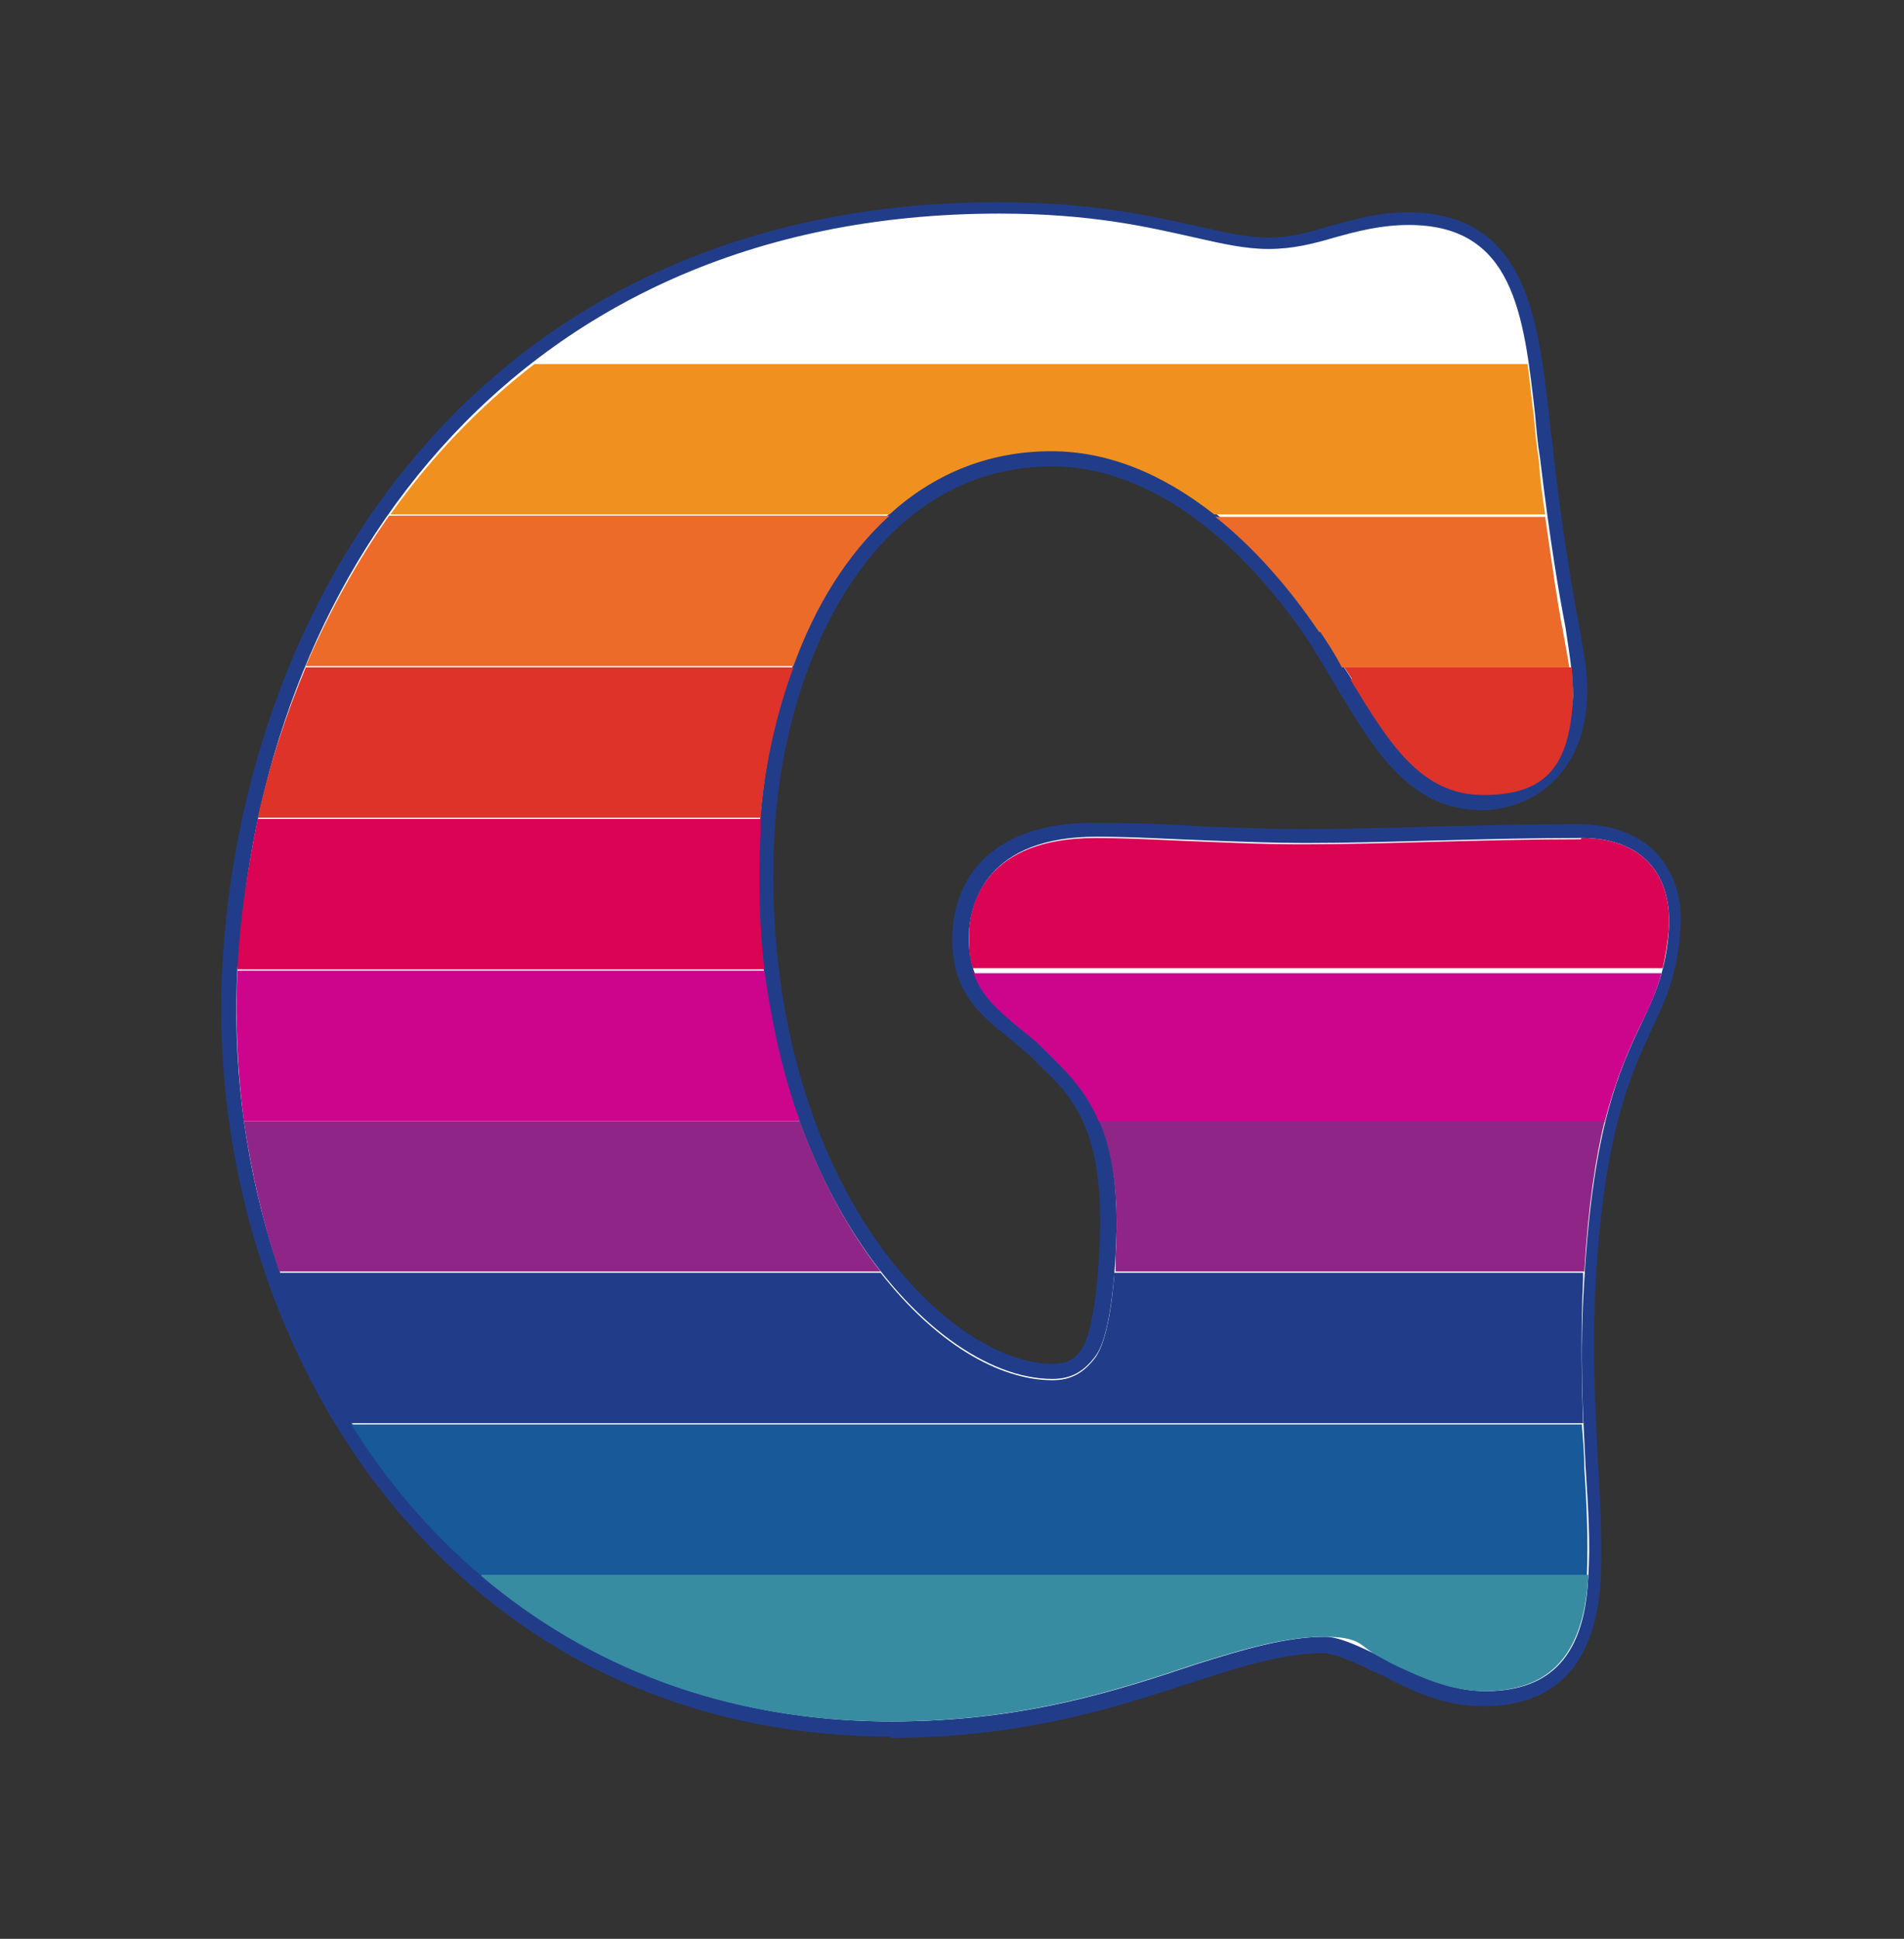
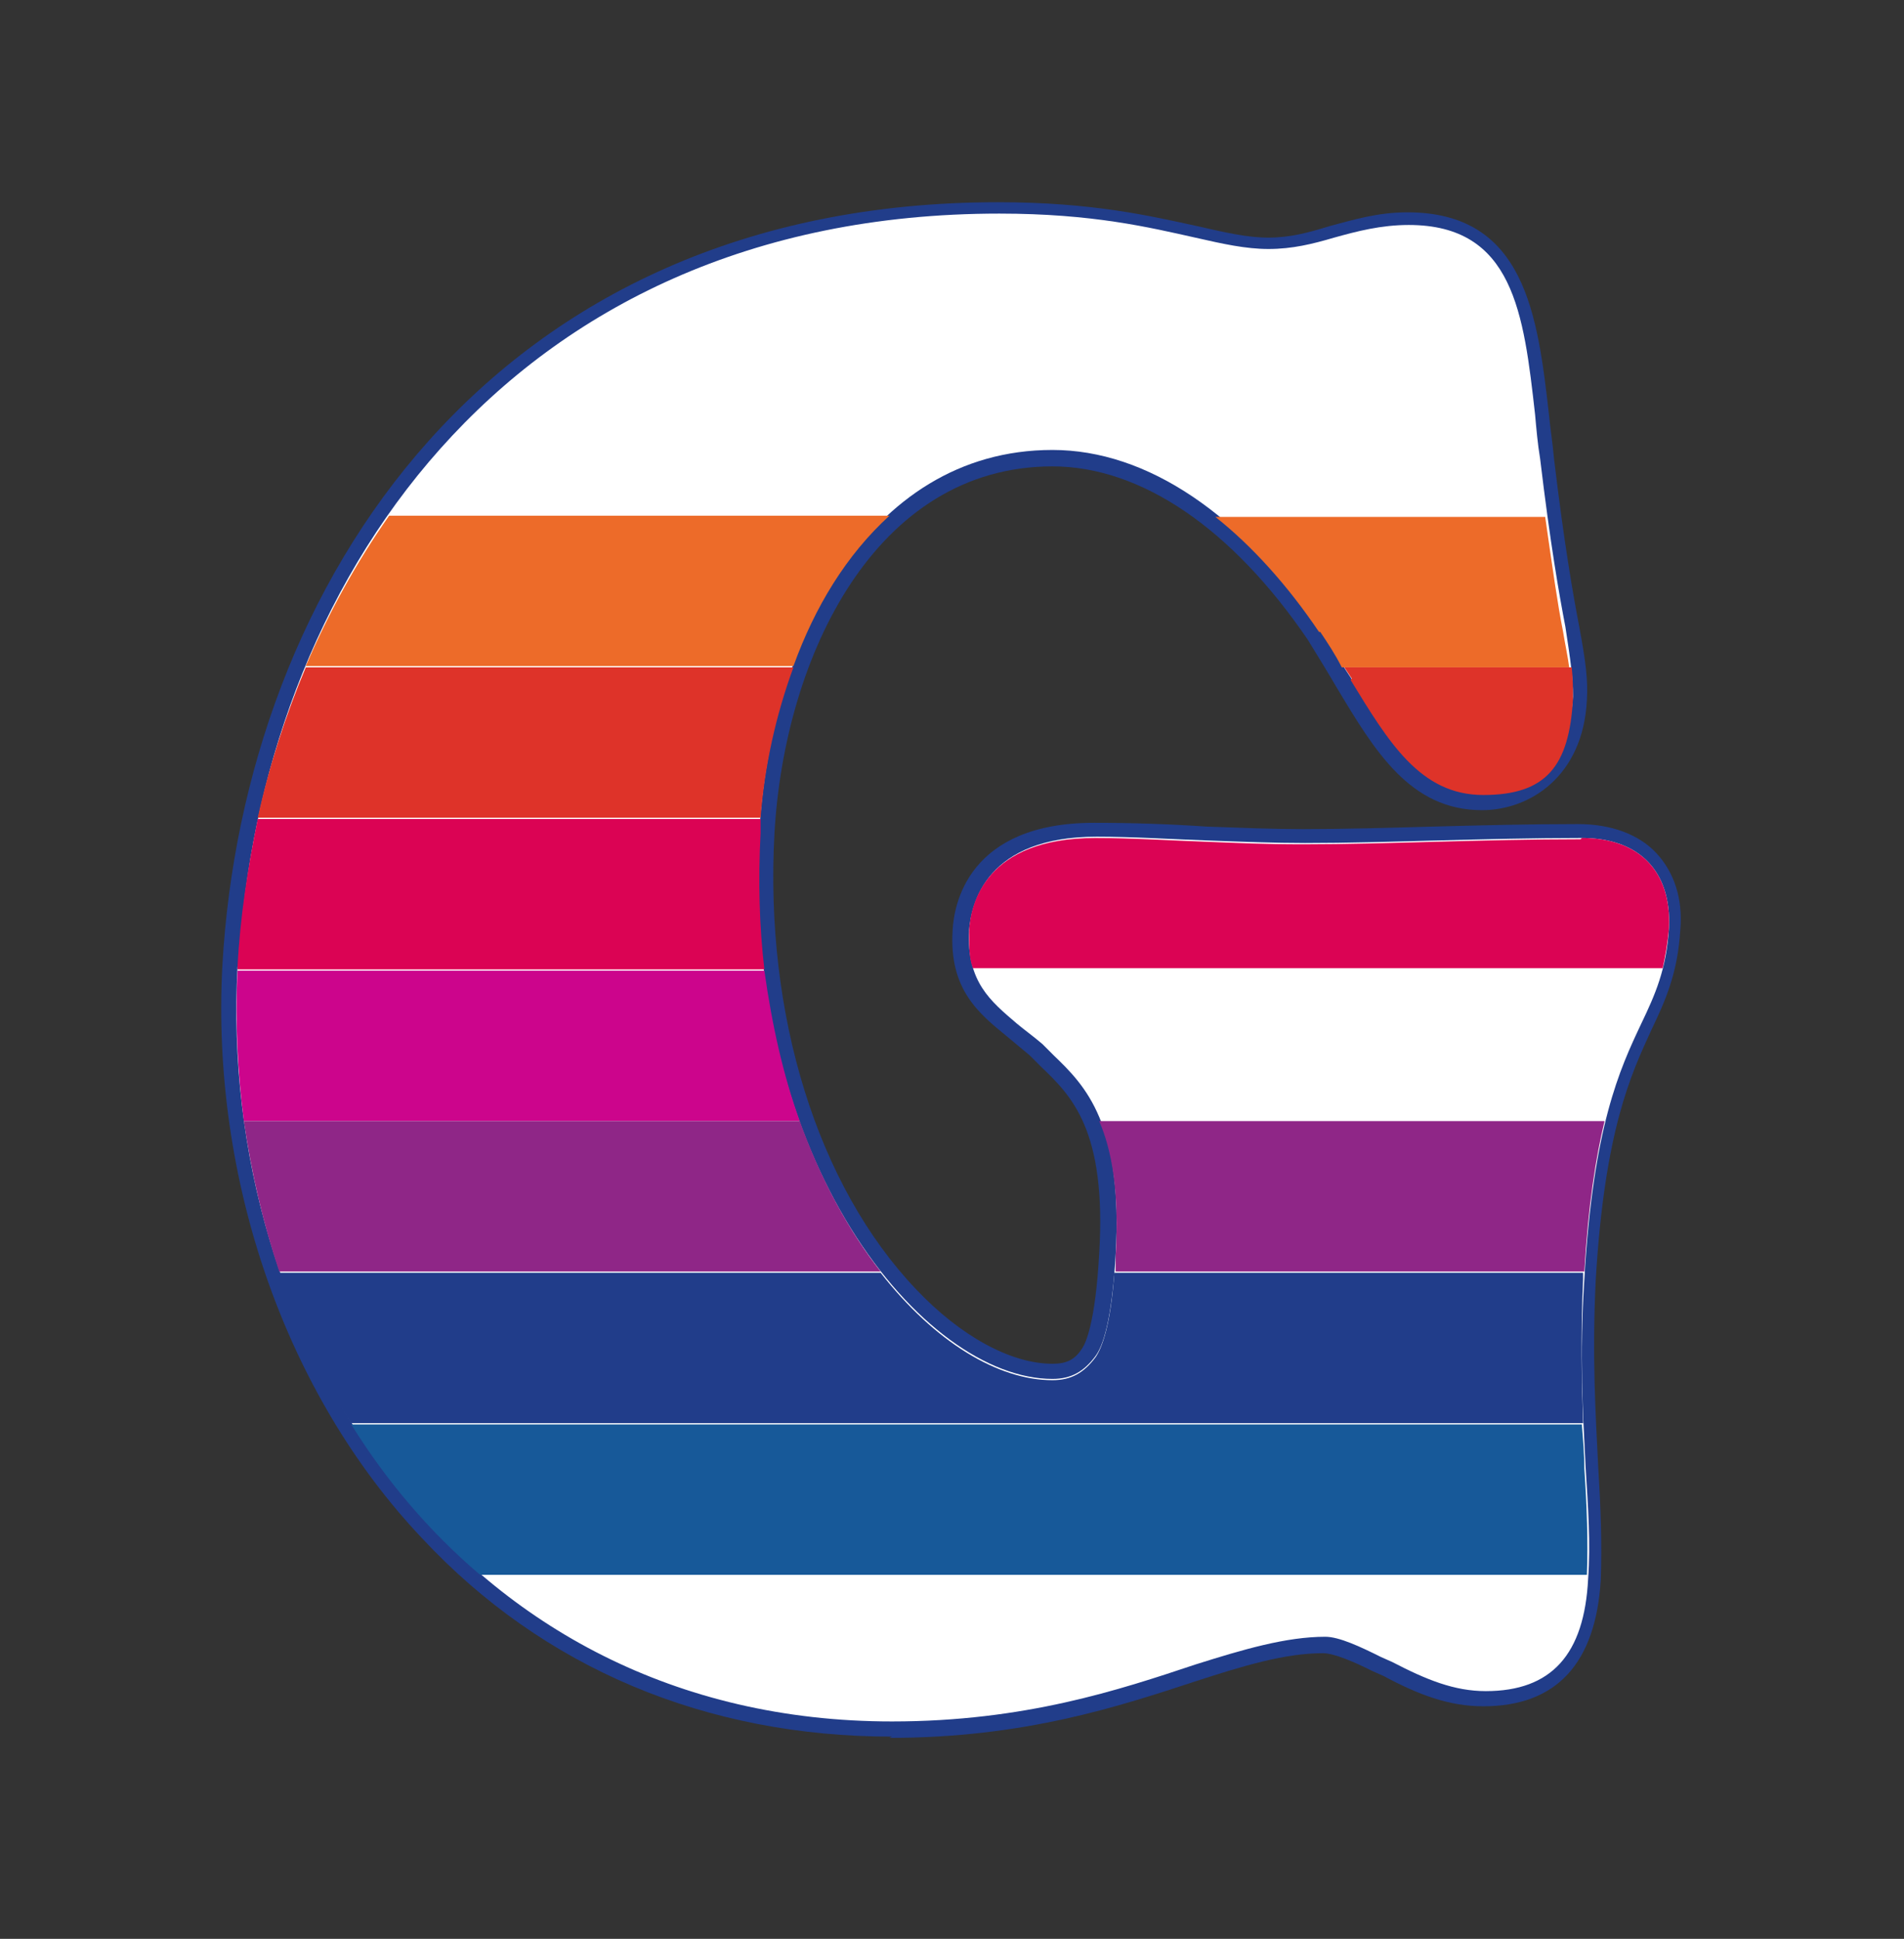
<svg xmlns="http://www.w3.org/2000/svg" id="a" viewBox="0 0 150.7 153.4">
  <rect x="0" y="0" width="150.7" height="153.4" fill="#333333" stroke="none" />
  <defs>
    <style>      .st0 {        fill: #ed6b29;      }      .st1 {        fill: #213d8a;      }      .st2 {        fill: #cc058c;      }      .st3 {        fill: #388ca1;      }      .st4 {        fill: #8f2687;      }      .st5 {        fill: #fff;      }      .st6 {        fill: #db0354;      }      .st7 {        fill: #175999;      }      .st8 {        fill: #de3329;      }      .st9 {        fill: #f0911f;      }    </style>
  </defs>
  <path class="st1" d="M70.6,137.4h0c-14.7,0-27.6-5.4-37.2-15.7-10.8-11.4-16.7-28.4-15.8-45.3,1.7-30.1,21.3-60.4,61.4-60.4h0c7.5,0,12.1,1.1,15.8,1.9,2.2.5,3.9.9,5.6.9h0c1.7,0,3.2-.4,4.8-.9,1.9-.5,3.8-1.1,6.2-1.1h0c9.3,0,10.3,8.1,11.2,16,.1,1.1.3,2.3.4,3.5.8,6.7,1.5,10.7,2,13.3.5,2.7.7,4.2.6,5.8-.3,6-4.5,8.7-8.3,8.7h0c-5.7,0-8.5-4.7-11.5-9.7-.7-1.2-1.5-2.5-2.3-3.8-6-8.8-13.2-13.7-20.2-13.7h0c-14,0-21.2,15-22,29-.8,14.4,3.4,27.9,11.2,36.1,3.5,3.7,7.5,5.9,10.8,5.9h0c1.1,0,1.8-.3,2.4-1.3.2-.3,1-1.9,1.3-7.4.6-9.8-2.2-12.5-4.6-14.8-.3-.3-.6-.6-.9-.9-.6-.5-1.2-1-1.8-1.5-2.2-1.8-4.6-3.7-4.3-8.4.1-2,1.2-8.5,11.2-8.5h0c3,0,6,.1,8.9.3,2.8.1,5.3.2,7.6.2,3.3,0,6.7-.1,10.3-.2,3.8-.1,7.6-.2,11.4-.2h.1c2.6,0,4.8.8,6.2,2.3,1.4,1.5,2.1,3.6,1.9,6-.2,3.5-1.2,5.7-2.3,8-1.6,3.5-3.7,7.9-4.4,19.8-.3,6.1,0,10.7.2,14.8.2,3.2.3,6,.2,8.9-.4,6.6-3.5,10-9.3,10h0c-2.7,0-5.1-.9-7.9-2.4l-.9-.4c-1.4-.7-3-1.4-3.9-1.4h0c-3,0-6.3,1-10,2.2-6.1,2-13.6,4.5-24.3,4.5" />
  <path class="st5" d="M18.8,76.5c-1.6,29.3,17.3,59.7,51.8,59.7,10.5,0,18-2.5,24-4.5,3.8-1.2,7.2-2.2,10.3-2.2,1.1,0,2.8.8,4.4,1.6l.9.4c2.7,1.4,4.9,2.3,7.4,2.3,5.2,0,7.8-2.9,8.1-8.9.2-2.8,0-5.6-.2-8.8-.2-4.1-.5-8.8-.1-14.9.7-12.1,2.8-16.6,4.5-20.2,1.1-2.3,2-4.3,2.2-7.6.2-4.4-2.3-7.1-6.9-7.1-3.8,0-7.7.1-11.5.2-3.6.1-7.1.2-10.4.2-2.4,0-5-.1-7.7-.2-2.9-.1-5.9-.3-8.8-.3-8.7,0-9.9,5.2-10.1,7.4-.2,4.1,1.7,5.6,3.8,7.4.6.5,1.3,1,2,1.6.3.3.6.6.9.9,2.5,2.4,5.5,5.4,4.9,15.8-.3,5.2-1,7.2-1.6,8-.9,1.2-1.9,1.8-3.4,1.8-10.2,0-24.6-17.3-23.2-43.3.8-14.5,8.4-30.2,23.2-30.2,7.5,0,15,5.1,21.2,14.2.8,1.3,1.6,2.6,2.4,3.8,2.9,4.9,5.5,9.1,10.5,9.1,3.3,0,6.8-2.3,7.1-7.6,0-1.5-.2-2.9-.6-5.5-.5-2.6-1.2-6.6-2-13.3-.2-1.2-.3-2.4-.4-3.5-.9-8-1.7-15-10-15-2.2,0-4.1.5-5.9,1-1.7.5-3.3.9-5.2.9-1.8,0-3.6-.4-5.8-.9-3.6-.8-8.1-1.9-15.5-1.9h0c-39.3,0-58.6,29.8-60.2,59.3" />
-   <path class="st9" d="M30.8,40.7h39.6c3.4-3.1,7.7-5,12.8-5,4.4,0,8.7,1.7,12.9,5h26.2c-.2-1.3-.4-2.7-.5-4.3-.2-1.2-.3-2.4-.4-3.5-.2-1.4-.3-2.8-.5-4.1H42.3c-4.4,3.4-8.2,7.4-11.4,11.9Z" />
  <g>
    <path class="st0" d="M104.5,50c.6.9,1.2,1.8,1.7,2.8h18c-.1-.8-.3-1.7-.5-2.9-.4-2-.8-4.8-1.4-9h-26.1c2.9,2.3,5.7,5.4,8.2,9.1Z" />
    <path class="st0" d="M30.8,40.8c-2.6,3.7-4.8,7.7-6.6,11.9h38.6c1.7-4.7,4.2-8.8,7.6-11.9H30.8Z" />
  </g>
  <g>
    <path class="st8" d="M106.9,53.8c3,4.9,5.5,9.1,10.5,9.1s6.8-2.3,7.1-7.6c0-.8,0-1.6-.1-2.5h-18c.2.3.4.6.6.9Z" />
    <path class="st8" d="M24.2,52.8c-1.6,3.8-2.9,7.8-3.8,11.9h39.8c.3-4,1.2-8.1,2.6-11.9H24.2Z" />
  </g>
  <g>
    <path class="st6" d="M60.2,64.8H20.4c-.8,3.9-1.4,7.8-1.6,11.7h0s0,.1,0,.2h41.7c-.4-3.4-.5-7-.3-10.8,0-.4,0-.8,0-1.1Z" />
    <path class="st6" d="M125.1,66.4c-3.8,0-7.7.1-11.5.2-3.7.1-7.1.2-10.4.2s-5-.1-7.7-.2c-2.9-.1-5.9-.3-8.8-.3-8.7,0-9.9,5.2-10,7.4,0,1.2,0,2.1.3,2.9h54.6c.2-.9.4-2,.5-3.2.2-4.4-2.3-7.1-6.9-7.1Z" />
  </g>
  <g>
-     <path class="st2" d="M77,76.8c.6,2,2,3.1,3.5,4.4.6.5,1.3,1,2,1.7.3.3.6.6.9.9,1.2,1.2,2.6,2.6,3.6,5h40c.9-3.5,1.9-5.7,2.8-7.6.7-1.4,1.3-2.7,1.7-4.2h-54.5Z" />
    <path class="st2" d="M60.5,76.8H18.8c-.2,4,0,8,.5,11.9h44c-1.3-3.6-2.2-7.6-2.8-11.9Z" />
  </g>
  <g>
    <path class="st4" d="M87,88.7c1,2.3,1.6,5.6,1.3,10.7,0,.4,0,.8,0,1.2h37.1c.3-5.2.9-9,1.6-11.9h-40Z" />
    <path class="st4" d="M22.1,100.6h47.6c-2.5-3.2-4.7-7.2-6.4-11.9H19.3c.6,4.1,1.5,8,2.8,11.9Z" />
  </g>
  <path class="st1" d="M125.4,100.7h-37.2c-.3,4.2-1,6-1.5,6.7-.9,1.2-1.9,1.8-3.4,1.8-4.3,0-9.3-3-13.6-8.5H22.1c1.4,4.2,3.3,8.2,5.7,11.9h97.5c-.1-3.2-.2-6.9,0-11.4,0-.2,0-.3,0-.5Z" />
  <path class="st7" d="M38,124.6h87.6c.1-2.7,0-5.4-.2-8.4,0-1.1-.1-2.3-.2-3.5H27.8c2.8,4.5,6.2,8.5,10.2,11.9Z" />
-   <path class="st3" d="M38.1,124.7c8.4,7.1,19.2,11.5,32.4,11.5,10.5,0,18-2.5,24-4.5,3.8-1.2,7.2-2.2,10.3-2.2s2.8.8,4.4,1.6l.9.5c2.7,1.3,4.9,2.2,7.4,2.2,5.2,0,7.8-2.9,8.2-8.9,0,0,0-.2,0-.3H38.1Z" />
</svg>